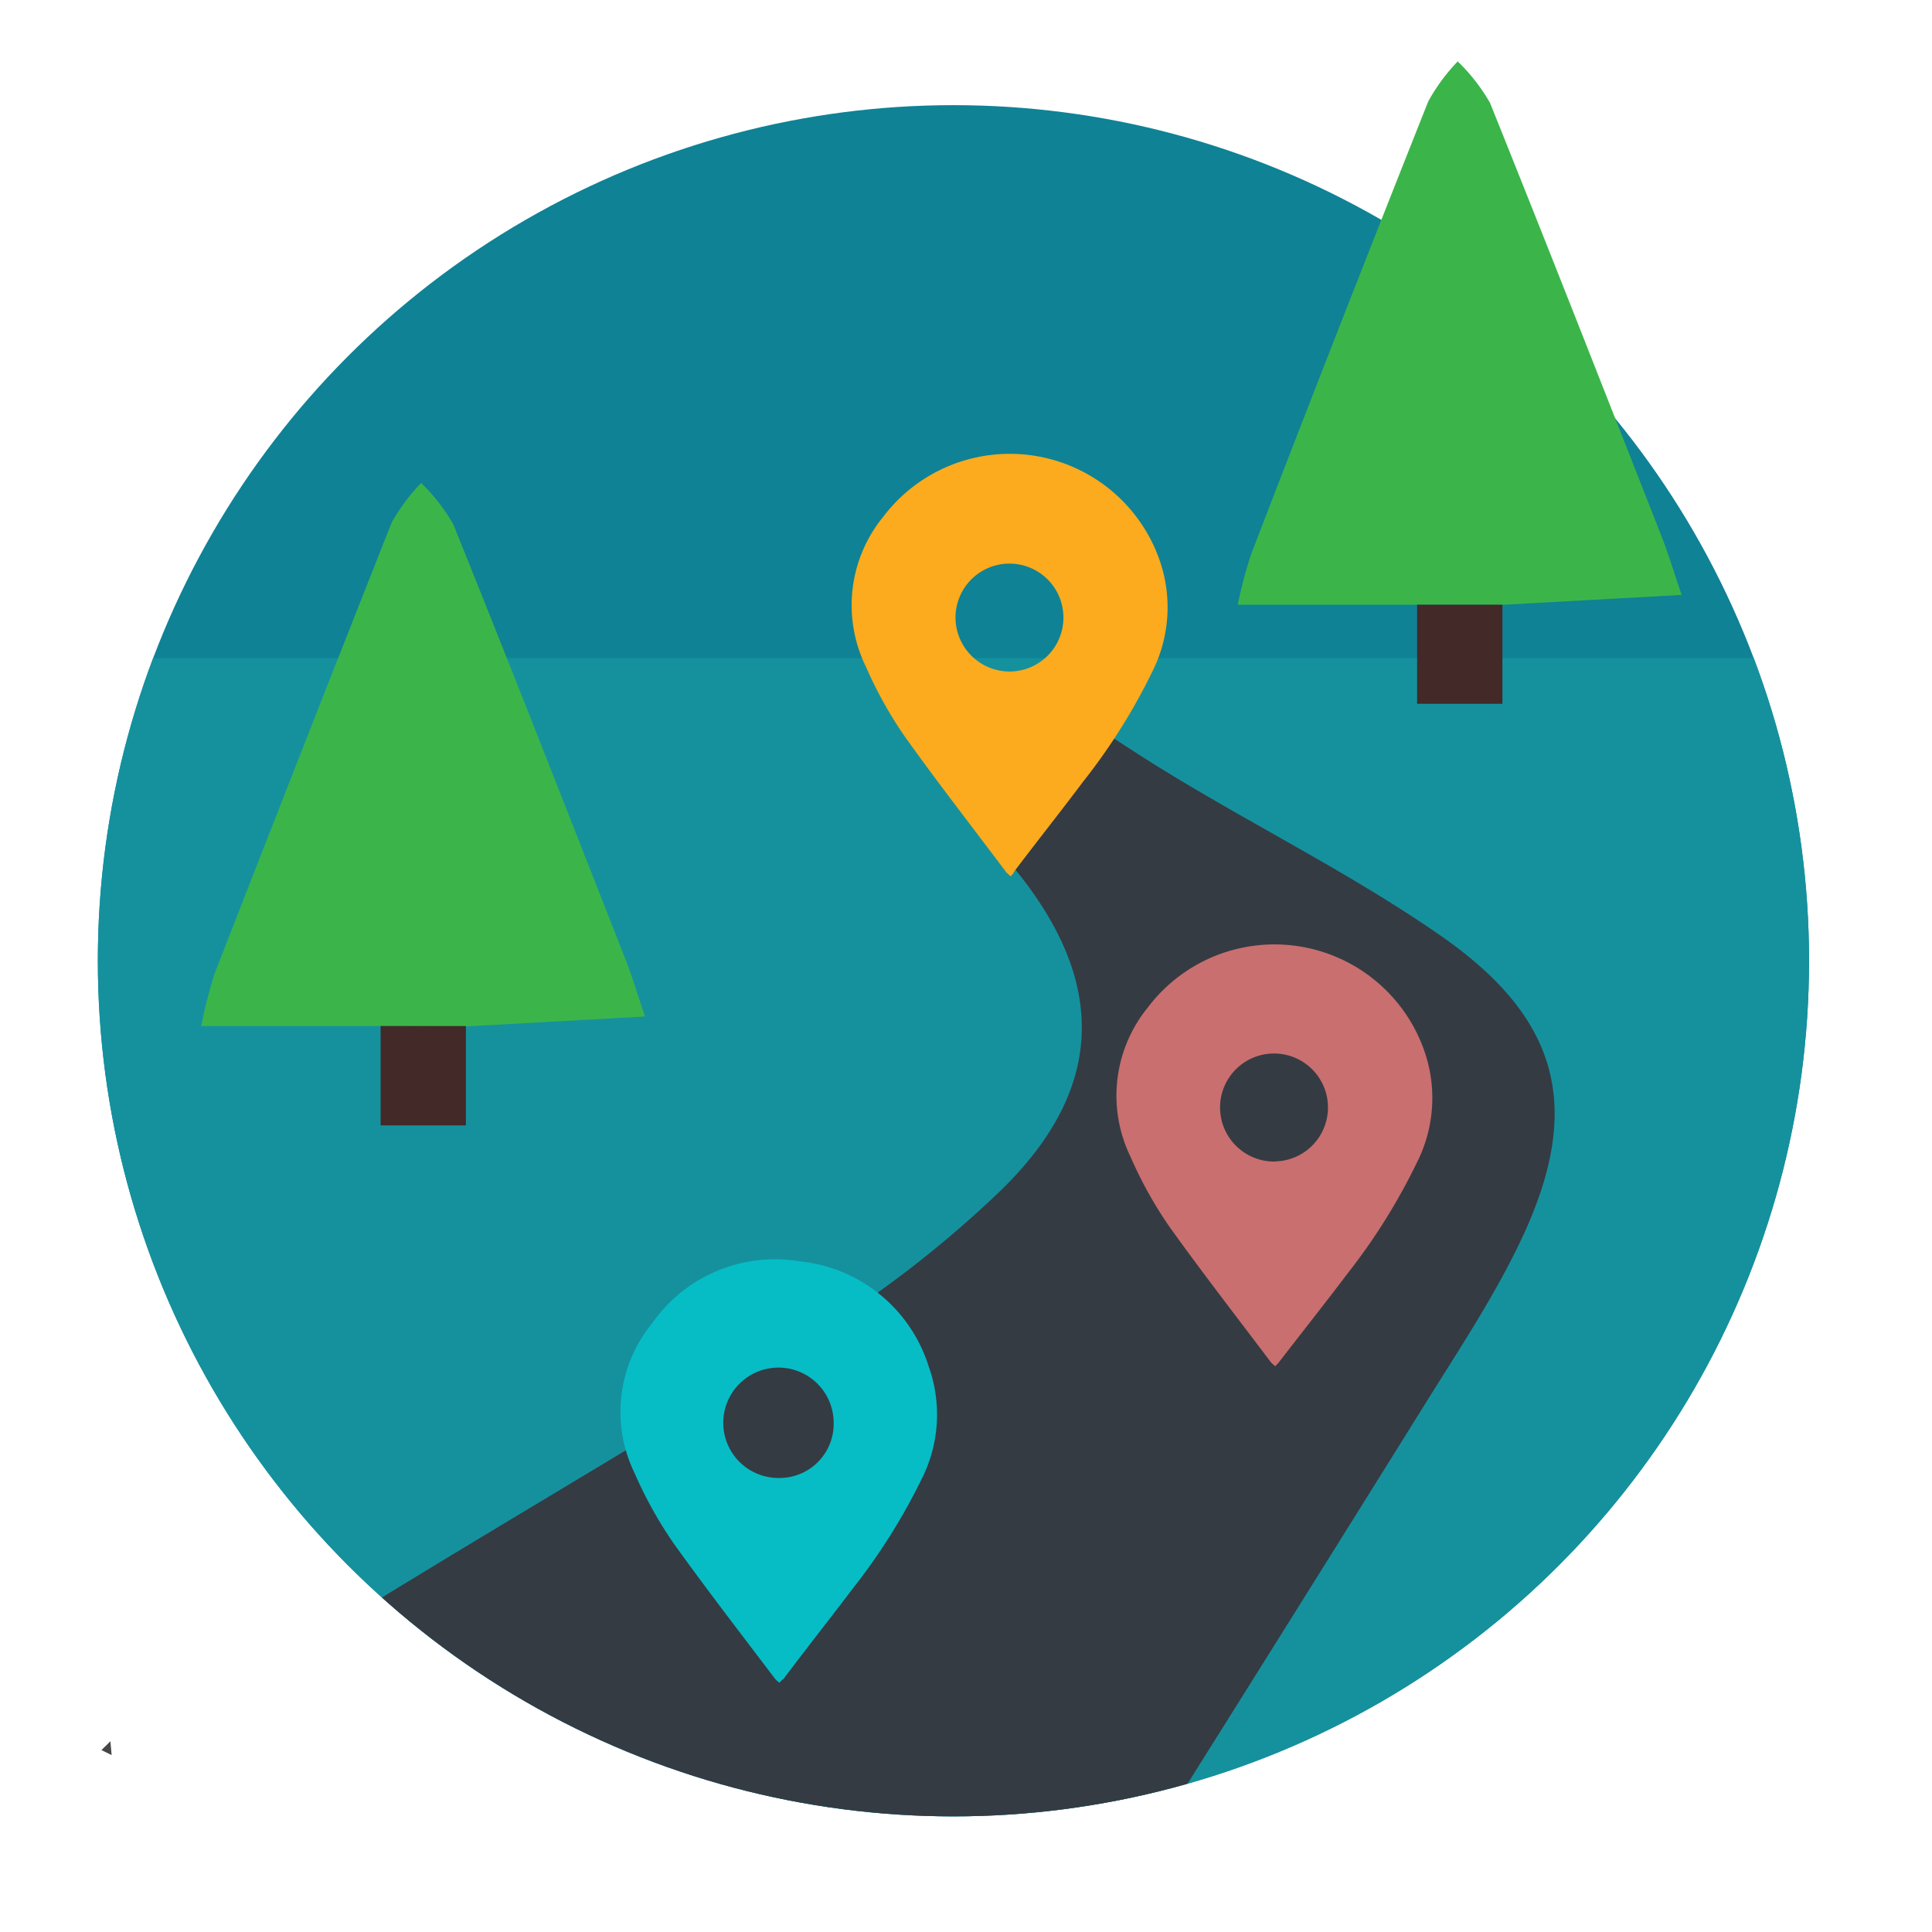
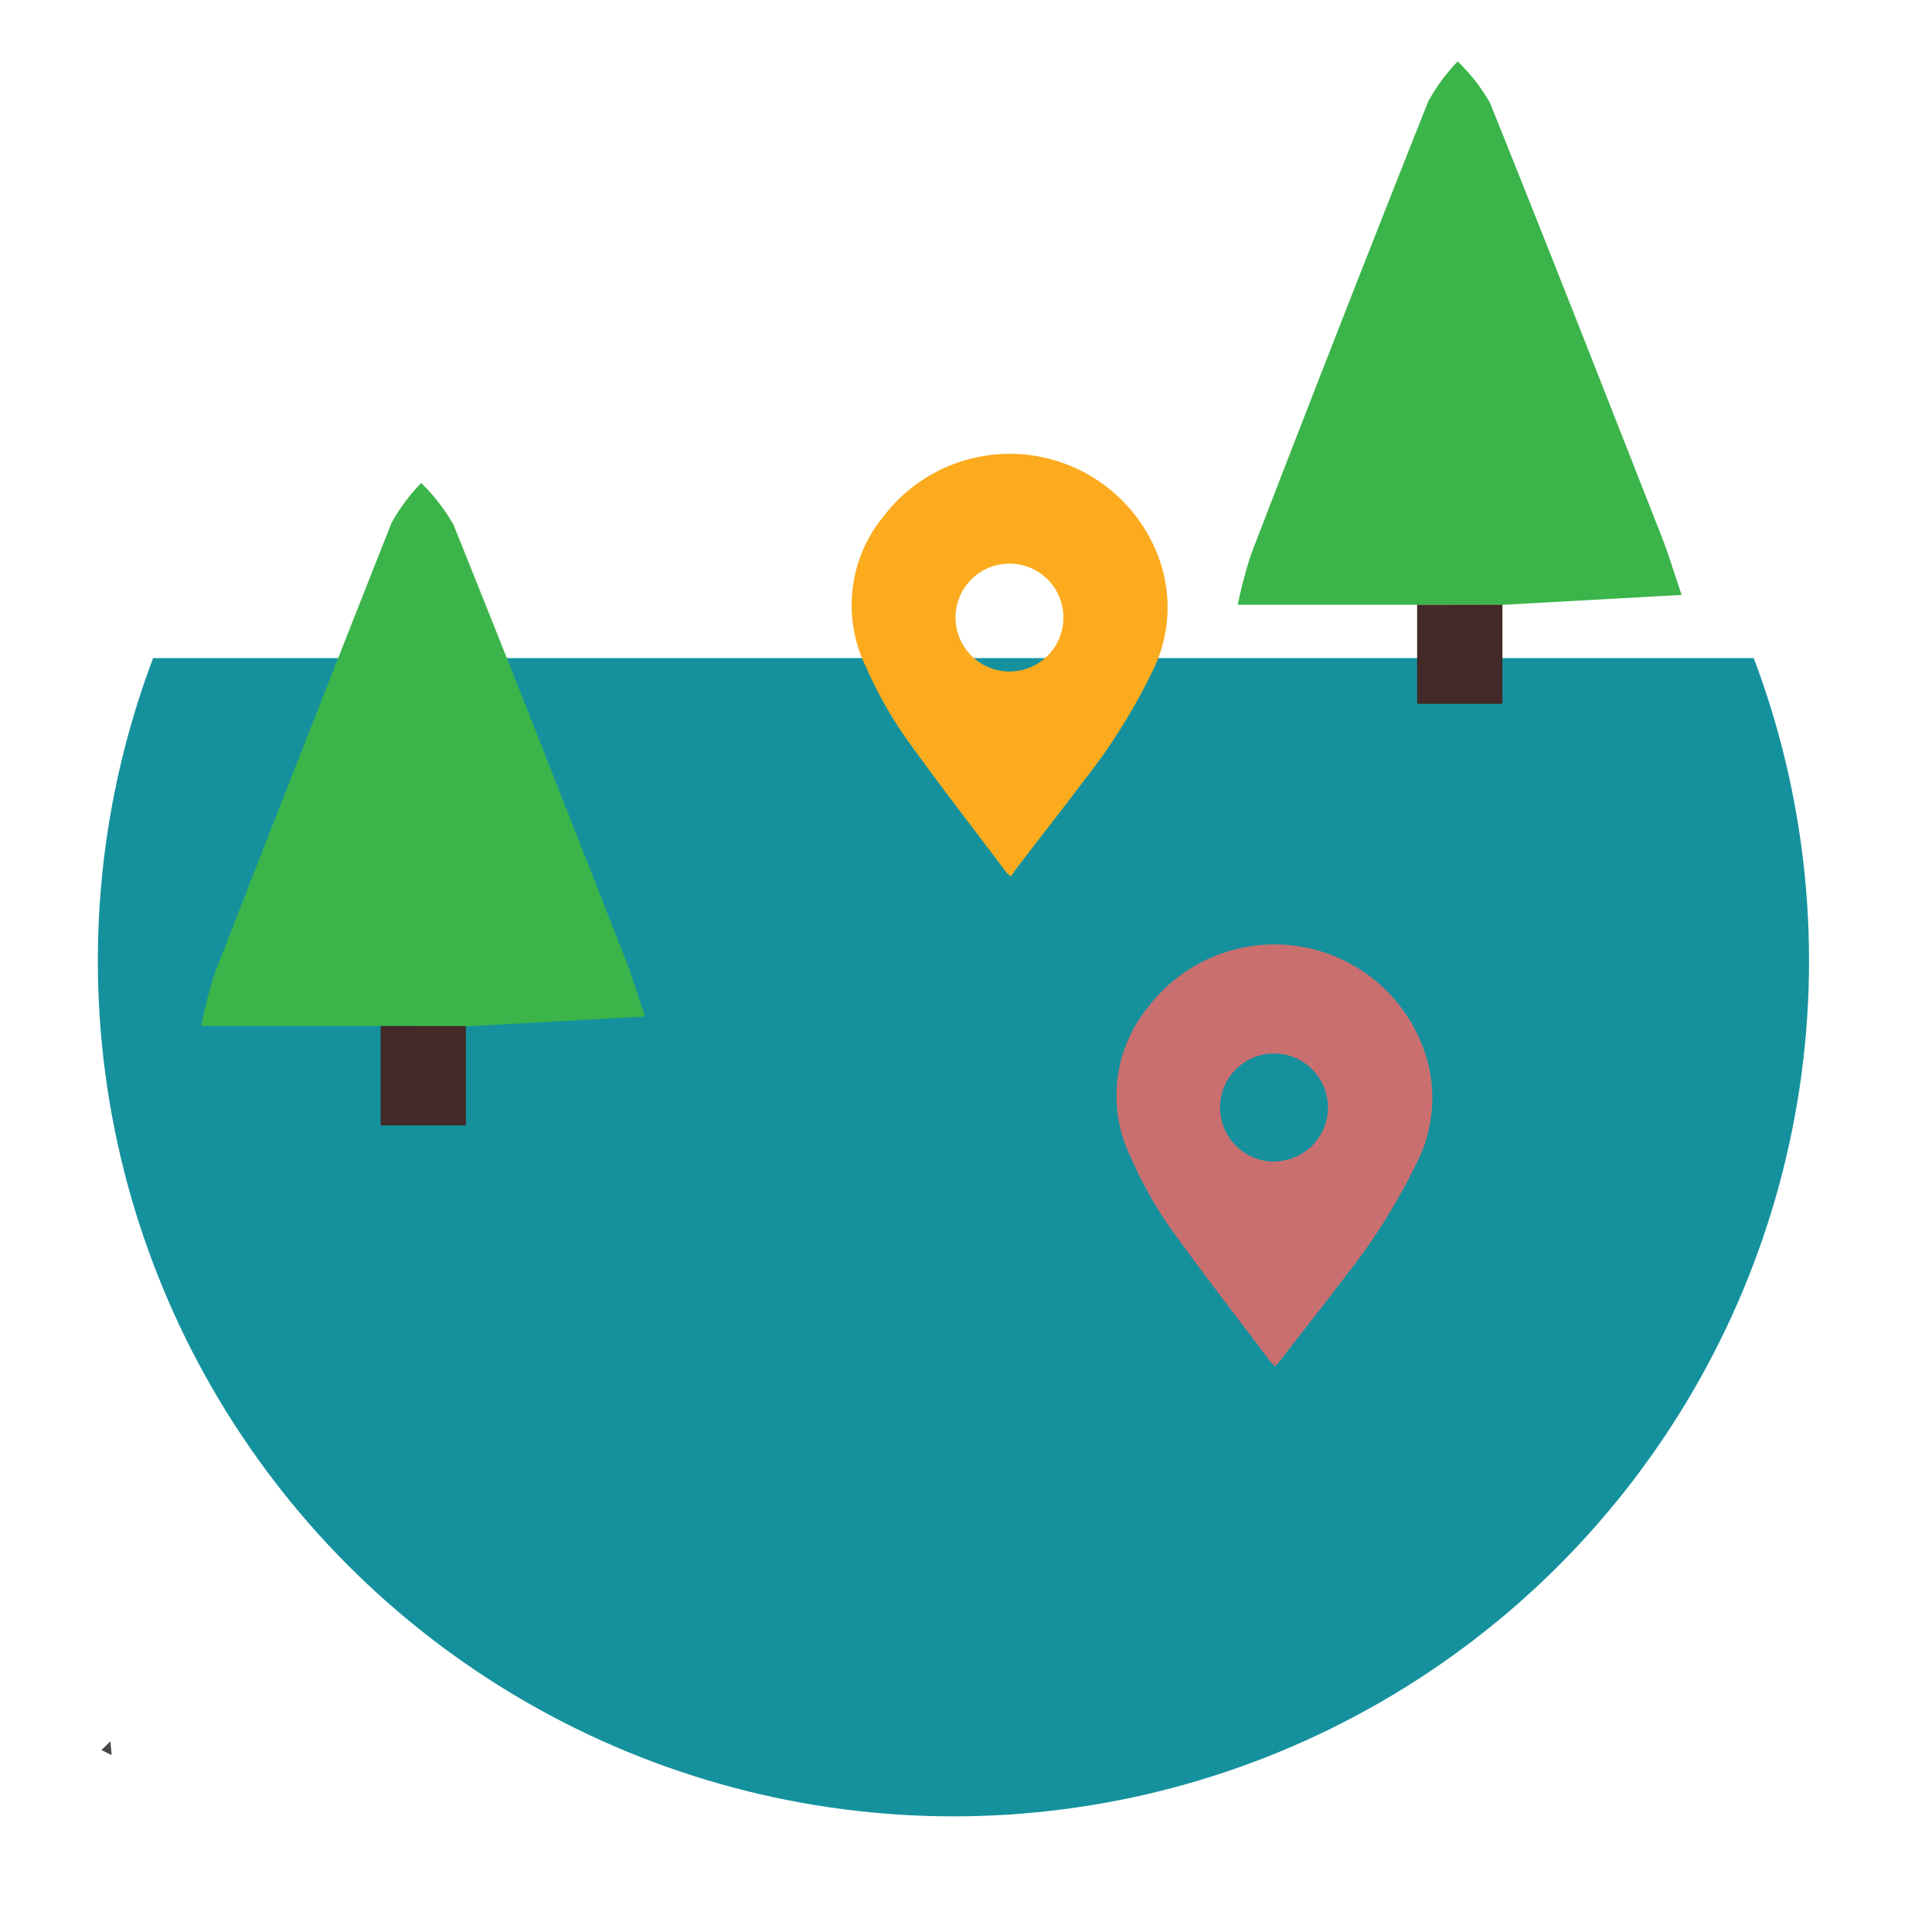
<svg xmlns="http://www.w3.org/2000/svg" id="a2884d9a-e0b0-4a64-b498-d68ba63003a6" data-name="neo" width="140" height="140" viewBox="0 0 140 140">
  <defs>
    <clipPath id="b60da76a-61d2-42c0-834a-6c1d407a8f84">
      <circle cx="69.09" cy="69.62" r="62" style="fill:none" />
    </clipPath>
  </defs>
-   <circle cx="69.09" cy="69.62" r="62" style="fill:#0f8295" />
  <g style="clip-path:url(#b60da76a-61d2-42c0-834a-6c1d407a8f84)">
    <rect x="2.95" y="47.69" width="131.73" height="84.24" style="fill:#15919e" />
-     <path d="M5.18,131.36c5.51-4,10.82-8.32,16.58-11.93,12.47-7.83,25.25-15.15,37.72-23a81,81,0,0,0,12.87-10c7.54-7.22,8-14.87,1.51-23.06-3.55-4.49.37-8.1-3.39-12.16,6.25,0,4.9-1.19,11.22,2.93C89.1,59,97.18,62.78,104.42,67.82c9,6.26,10.32,13,5.43,22.8-1.89,3.81-4.26,7.39-6.51,11q-9.53,15.3-19.12,30.55l-.64.13c-2.87.06-5.74.17-8.62.17q-33.09,0-66.19,0c-1.17,0-2.33-.1-3.5-.15Z" style="fill:#353b43" />
  </g>
  <path d="M8,126.18l.09,1-.74-.36Z" style="fill:#474749" />
  <path d="M86.4,127.14,87,127Z" style="fill:#474749" />
-   <path d="M56.48,121.94a2.47,2.47,0,0,1-.32-.29c-2.48-3.28-5-6.53-7.4-9.89a30.33,30.33,0,0,1-2.77-5A10.14,10.14,0,0,1,47.25,95.9,10.87,10.87,0,0,1,58,91.41,10.93,10.93,0,0,1,67.29,99a10.35,10.35,0,0,1-.51,8.19,44,44,0,0,1-5,7.94c-1.66,2.2-3.37,4.35-5,6.53C56.7,121.71,56.61,121.79,56.48,121.94Zm0-14.84a3.92,3.92,0,0,0,3.93-4,4,4,0,1,0-3.93,4Z" style="fill:#06bdc6" />
  <path d="M73.24,63.5a3.52,3.52,0,0,1-.32-.29c-2.47-3.29-5-6.53-7.39-9.89a30.07,30.07,0,0,1-2.78-5A10.12,10.12,0,0,1,64,37.45a11.5,11.5,0,0,1,20,3.06,10.37,10.37,0,0,1-.52,8.2,43.41,43.41,0,0,1-5,7.94c-1.65,2.2-3.36,4.35-5,6.52C73.46,63.27,73.37,63.35,73.24,63.5Zm0-14.84a3.91,3.91,0,1,0-4-3.92A3.92,3.92,0,0,0,73.24,48.66Z" style="fill:#fbab1d" />
  <path d="M92.41,99a2.47,2.47,0,0,1-.32-.29c-2.48-3.29-5-6.53-7.4-9.89a30,30,0,0,1-2.77-5A10.12,10.12,0,0,1,83.18,73a11.5,11.5,0,0,1,20,3.06,10.35,10.35,0,0,1-.51,8.19,44,44,0,0,1-4.95,7.94c-1.66,2.2-3.37,4.35-5.05,6.53C92.63,98.78,92.54,98.86,92.41,99Zm0-14.84a3.91,3.91,0,1,0-4-3.92A3.92,3.92,0,0,0,92.4,84.17Z" style="fill:#c96f6f" />
  <path d="M102.69,43.82h-13a32.64,32.64,0,0,1,1-3.74Q97,23.69,103.5,7.34a13.79,13.79,0,0,1,2.13-2.89,13.37,13.37,0,0,1,2.34,3c4.22,10.48,8.34,21,12.47,31.51.45,1.16.81,2.36,1.42,4.15l-13,.72Z" style="fill:#3bb54a" />
  <path d="M102.69,43.82l6.18,0V51h-6.18Z" style="fill:#432927" />
  <path d="M27.58,74.35h-13a37.46,37.46,0,0,1,.95-3.74q6.38-16.39,12.85-32.74A13.85,13.85,0,0,1,30.52,35a13.62,13.62,0,0,1,2.33,3c4.23,10.48,8.34,21,12.47,31.51.46,1.16.81,2.36,1.42,4.15l-13,.72Z" style="fill:#3bb54a" />
  <path d="M27.58,74.35l6.18,0v7.2H27.58Z" style="fill:#432927" />
</svg>